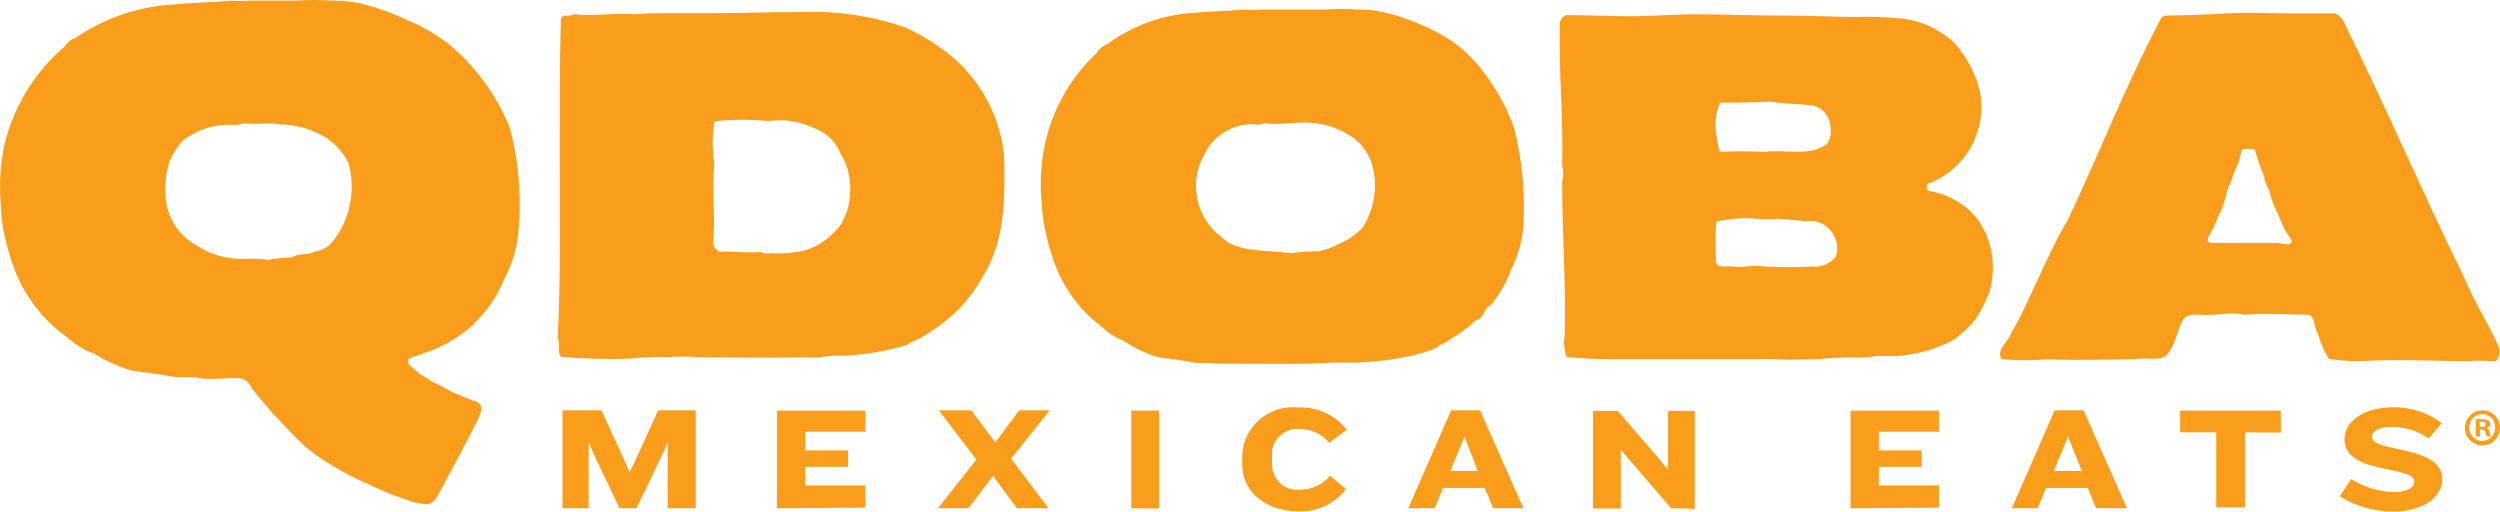
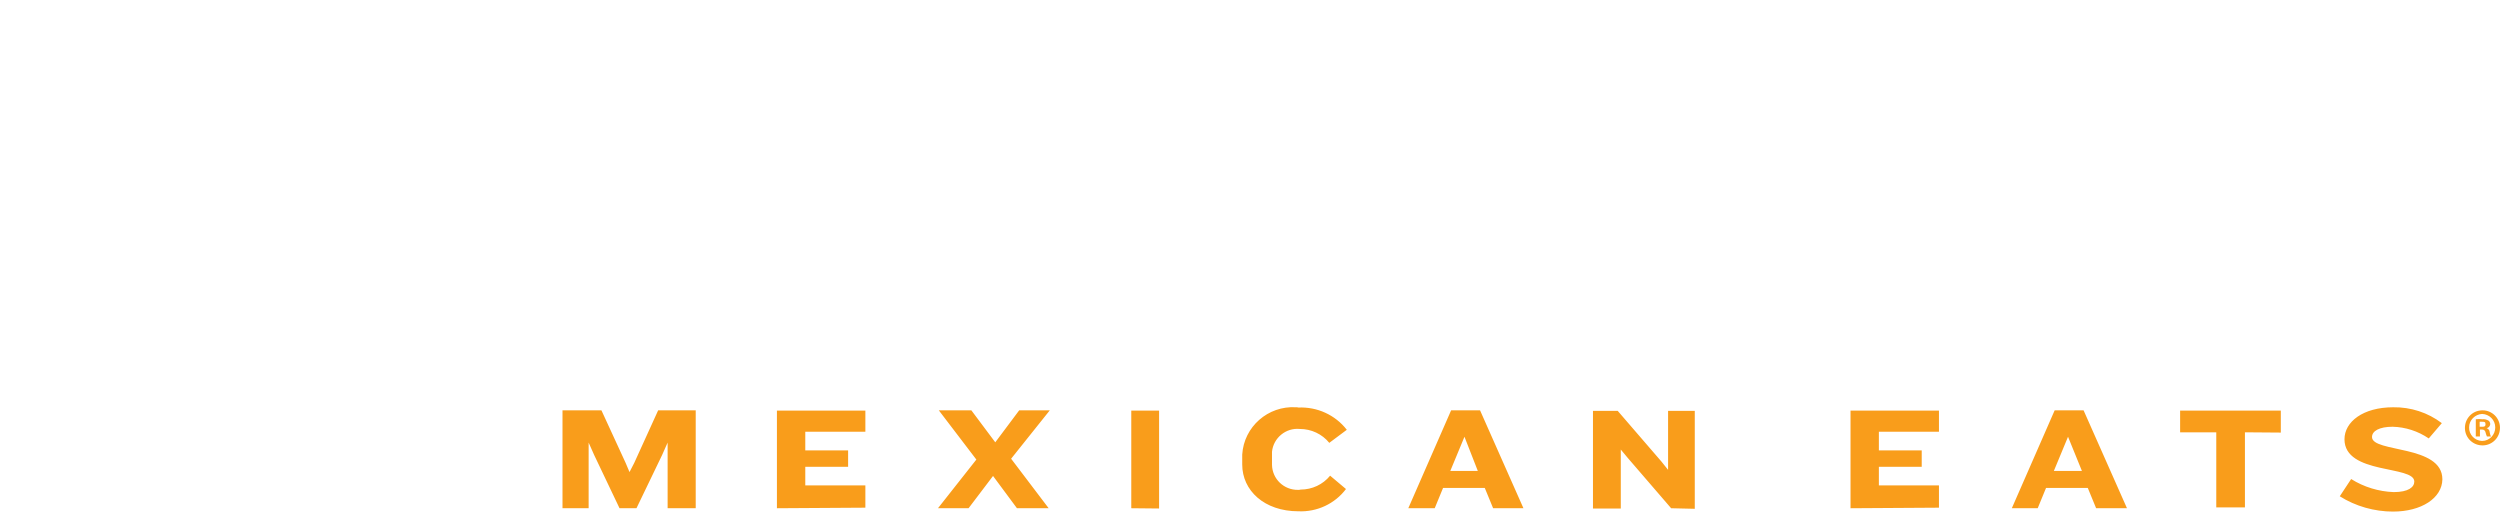
<svg xmlns="http://www.w3.org/2000/svg" xml:space="preserve" width="196.456mm" height="40.2mm" version="1.1" style="shape-rendering:geometricPrecision; text-rendering:geometricPrecision; image-rendering:optimizeQuality; fill-rule:evenodd; clip-rule:evenodd" viewBox="0 0 196.18 40.144">
  <defs>
    <style type="text/css"> .fil0 {fill:#F99D1B} </style>
  </defs>
  <g id="Layer_x0020_1">
    <g id="_2805283376">
-       <path class="fil0" d="M196.092 27.244c-0.721,-1.68 -1.964,-3.623 -2.685,-5.391 -3.405,-6.941 -6.067,-13.227 -9.385,-19.927 -0.131,-0.371 -0.392,-0.655 -0.721,-0.873l-3.448 0c-1.637,0 -3.405,-0.109 -5.108,0 -1.703,0.109 -3.448,0.153 -4.911,0.175l-0.24 0.175c-2.946,5.653 -4.649,10.171 -7.356,15.912 -1.615,2.641 -2.816,6.067 -4.409,8.817 -0.218,0.699 -1.2,1.266 -0.764,2.052 1.223,0.109 2.445,0.109 3.667,0 2.38,0.131 4.65,0 6.92,0 0.895,-0.218 2.051,0.349 2.598,-0.611 0.567,-0.961 0.567,-1.463 0.939,-2.27 0.392,-0.786 0.982,-0.568 1.462,-0.611 1.157,0.131 2.226,-0.262 3.449,0l0.174 0c1.615,-0.131 3.273,0 4.801,0 0.612,0 0.503,1.069 0.808,1.462 0.196,0.699 0.481,1.375 0.873,2.008 0.808,0.131 1.614,0.175 2.422,0.175 3.231,-0.175 5.479,0 8.688,0 0.567,-0.087 1.309,0 1.789,0 0.503,0.043 0.524,-0.676 0.437,-1.091zm-21.477 -8.184l0 0 -1.2 0 -0.152 -0.109c-0.022,-0.043 -0.022,-0.109 0,-0.153l0 -0.153c0.196,-0.306 0.37,-0.633 0.523,-0.982l0.24 -0.546c0,-0.109 0.284,-0.589 0.328,-0.72l0.109 -0.284 0.414 -1.462c0.067,-0.087 0.11,-0.196 0.153,-0.306l0.394 -1.048c0,0 0.196,-0.436 0.218,-0.502 0.131,-0.328 0.219,-0.83 0.263,-0.96 0.022,-0.087 0.109,-0.153 0.196,-0.153l0.699 0c0.109,0.022 0.196,0.109 0.196,0.24 0,0 0.152,0.545 0.283,0.895l0.436 1.157 0 0.196 0.394 0.873c0,0.109 0.24,0.873 0.283,0.96l0.305 0.677 0.087 0.196 0.437 0.982c0.174,0.349 0.392,0.677 0.61,1.004 0.023,0.044 0.023,0.109 0,0.153l-0.153 0.153c-0.065,0 -0.131,0 -0.196,0l-0.83 -0.109 -4.037 0zm-55.787 -8.971l0 0c-0.785,-2.248 -2.073,-4.3 -3.776,-5.98 -0.939,-0.83 -1.986,-1.484 -3.121,-1.986 -1.07,-0.502 -2.183,-0.895 -3.318,-1.157 -0.698,-0.153 -1.419,-0.24 -2.138,-0.218 -0.786,-0.065 -1.594,-0.065 -2.38,0l-5.26 0c-0.393,0.044 -0.808,0.044 -1.2,0 -1.288,0.131 -2.75,0.131 -4.016,0.262 -2.423,0.153 -4.758,1.004 -6.723,2.444 -0.349,0.131 -0.655,0.393 -0.829,0.699 -2.074,1.921 -3.492,4.453 -4.082,7.224 -0.305,1.506 -0.393,3.034 -0.24,4.562 0.044,0.917 0.174,1.834 0.415,2.729 0.131,0.589 0.305,1.157 0.502,1.724 0.698,2.074 2.008,3.907 3.754,5.217 0.524,0.502 1.135,0.895 1.79,1.157 0.808,0.524 1.681,0.961 2.598,1.244 0.785,0.131 1.702,0.218 2.553,0.393 0.851,0.174 1.462,0 2.095,0.131 2.793,0 6.548,0.087 9.341,-0.087 1.768,0.066 3.536,-0.065 5.26,-0.393 0.939,-0.153 1.855,-0.414 2.728,-0.786 0.283,-0.349 0.699,-0.305 0.96,-0.611 0.764,-0.437 1.462,-0.939 2.095,-1.55 0.633,-0.087 0.545,-0.873 1.092,-1.113 0.72,-0.829 1.266,-1.768 1.637,-2.793 0.502,-1.004 0.83,-2.074 0.96,-3.187 0.175,-2.662 -0.044,-5.326 -0.699,-7.923zm-11.917 7.792l0 0c-0.546,0.568 -1.2,1.004 -1.943,1.309 -0.458,0.24 -0.96,0.415 -1.462,0.524 -0.742,0 -1.484,0.066 -2.226,0.153 -1.615,-0.262 -4.234,0 -5.435,-1.266 -1.986,-1.485 -2.575,-4.234 -1.375,-6.417 0.677,-1.484 2.161,-2.423 3.797,-2.445 0.35,0.087 0.699,0.044 1.004,-0.087 0.699,0.218 2.947,-0.153 3.711,0 0.938,0.066 1.833,0.327 2.641,0.807 0.895,0.459 1.593,1.245 1.964,2.183 0.589,1.746 0.327,3.689 -0.677,5.239zm-32.128 -13.38l0 0c-1.135,-0.939 -2.401,-1.724 -3.755,-2.357 -2.532,-0.873 -5.194,-1.288 -7.879,-1.2 -3.732,0 -3.907,0.087 -7.661,0.087l-2.772 0c-0.917,0 -1.964,0 -2.946,0.087 -1.659,-0.131 -2.947,0.174 -4.737,0 -0.218,0.109 -0.458,0.153 -0.698,0.087 -0.196,0.044 -0.328,0.196 -0.328,0.393 -0.087,3.252 -0.087,6.919 -0.087,10.04 0,4.867 0.087,9.93 -0.153,14.907 0.24,0.436 -0.109,1.135 0.284,1.462 1.833,0.153 3.688,0.197 5.522,0.131 0.873,-0.131 1.768,-0.153 2.663,-0.109 0.873,-0.065 1.746,-0.065 2.597,0 3.907,0 4.583,0.087 8.446,0 0.873,0.131 1.833,-0.196 2.685,-0.109 1.789,-0.044 3.558,-0.349 5.26,-0.873 0.327,-0.305 0.829,-0.349 1.157,-0.611 0.851,-0.502 1.659,-1.07 2.401,-1.746 0.916,-0.851 1.702,-1.834 2.313,-2.947 1.746,-2.728 1.789,-6.024 1.702,-9.472 -0.284,-2.99 -1.724,-5.784 -4.016,-7.77zm-8.818 13.139l0 0c-0.327,0.436 -0.721,0.83 -1.157,1.157 -0.721,0.567 -1.615,0.939 -2.532,1.004 -0.568,0.087 -1.135,0.109 -1.681,0.066 -0.306,0.065 -0.633,0.022 -0.917,-0.109 -0.916,0.153 -2.27,-0.087 -3.186,0 -0.306,-0.109 -0.524,-0.415 -0.524,-0.742 0.174,-1.746 -0.109,-4.409 0.087,-6.155 -0.175,-1.091 -0.175,-2.183 0,-3.274l0.153 -0.087c1.375,-0.131 2.729,-0.131 4.104,0 1.178,-0.175 2.379,0 3.448,0.502 1.026,0.327 1.833,1.113 2.226,2.095 0.218,0.393 0.415,0.786 0.545,1.222 0.175,0.699 0.241,1.419 0.153,2.139 -0.066,0.786 -0.306,1.528 -0.72,2.183zm-30.469 -13.947l0 0c-1.048,-0.873 -2.204,-1.572 -3.448,-2.074 -1.179,-0.568 -2.401,-1.004 -3.645,-1.331 -0.786,-0.175 -1.594,-0.241 -2.401,-0.241 -0.895,-0.065 -1.812,-0.065 -2.707,0l-3.776 0c-0.459,0.044 -0.917,0.044 -1.375,0 -1.463,0.153 -3.121,0.153 -4.54,0.306 -2.729,0.153 -5.369,1.047 -7.639,2.597 -0.393,0.131 -0.721,0.414 -0.939,0.742 -2.313,1.986 -3.95,4.649 -4.671,7.639 -0.349,1.594 -0.436,3.23 -0.284,4.846 0.022,1.004 0.174,1.986 0.436,2.946 0.153,0.633 0.349,1.244 0.568,1.833 0.807,2.248 2.314,4.19 4.256,5.566 0.59,0.545 1.288,0.96 2.052,1.222 0.917,0.567 1.899,1.026 2.947,1.331 0.895,0.153 1.943,0.24 2.946,0.436 1.004,0.196 1.659,0 2.357,0.153 0.699,0.153 2.074,0 2.947,0 0.436,-0.022 0.873,0.219 1.07,0.611 0.174,0.262 0.349,0.502 0.545,0.742 0.546,0.654 1.113,1.375 1.768,2.008 0.633,0.699 1.288,1.375 1.964,2.008 0.371,0.305 0.764,0.59 1.157,0.873 0.393,0.284 0.982,0.611 1.397,0.873 0.677,0.393 1.397,0.764 2.117,1.07 0.436,0.218 0.873,0.393 1.288,0.589l0.633 0.284 0.654 0.241 1.266 0.436 0.873 0.175c0.414,0.022 0.808,-0.196 0.96,-0.567l0.284 -0.48c1.026,-1.964 1.899,-3.514 2.947,-5.609l0.175 -0.436c0.196,-0.327 0.109,-0.742 -0.218,-0.939 -0.044,-0.022 -0.066,-0.043 -0.109,-0.043 -0.393,-0.109 -0.764,-0.262 -1.135,-0.436 -0.219,-0.109 -0.546,-0.197 -0.786,-0.328 -0.24,-0.109 -0.655,-0.371 -0.786,-0.436 -0.109,-0.065 -0.698,-0.284 -0.917,-0.48 -0.218,-0.175 -0.654,-0.328 -0.96,-0.633l-0.524 -0.436c0,0 -0.436,-0.371 -0.109,-0.633l0.436 -0.153c0.48,-0.196 1.245,-0.414 1.703,-0.633 1.048,-0.458 2.008,-1.091 2.859,-1.855 0.175,-0.218 0.371,-0.415 0.568,-0.611 0.808,-0.851 1.419,-1.855 1.855,-2.946 0.567,-1.048 0.938,-2.204 1.091,-3.405 0.306,-2.86 0.087,-5.763 -0.655,-8.534 -0.982,-2.401 -2.51,-4.562 -4.496,-6.286zm-9.472 15.365l0 0c-0.35,0.371 -0.808,0.611 -1.31,0.677 -0.545,0.327 -1.288,0.087 -1.768,0.458 -0.655,0.022 -1.31,0.087 -1.943,0.196 -0.524,-0.087 -1.048,-0.087 -1.571,-0.087 -1.44,0.109 -2.86,-0.283 -4.06,-1.069 -2.488,-1.462 -2.772,-4.125 -2.095,-6.504 0.262,-0.632 0.611,-1.2 1.069,-1.702 1.048,-0.808 2.313,-1.244 3.623,-1.244 0.415,0.066 0.829,0.022 1.222,-0.131 0.829,0.196 1.877,-0.109 2.728,0.109 1.048,0 2.074,0.24 3.034,0.698 1.048,0.48 1.899,1.31 2.401,2.358 0.589,2.182 0.109,4.496 -1.331,6.242zm128.468 -2.619l0 0c-0.895,-0.764 -1.964,-1.266 -3.122,-1.463 -0.087,-0.022 -0.152,-0.087 -0.152,-0.174 0,-0.087 0,-0.175 0,-0.24 -0.022,-0.043 0,-0.109 0.043,-0.131 3.013,-1.091 4.736,-4.234 4.082,-7.356 -0.35,-1.375 -1.026,-2.641 -1.964,-3.688 -0.176,-0.196 -0.372,-0.349 -0.59,-0.502 -1.135,-0.873 -2.51,-1.397 -3.95,-1.462 -0.982,-0.088 -1.964,-0.132 -2.946,-0.088 -1.79,0 -3.493,-0.109 -5.304,-0.109 -2.816,0 -5.02,-0.087 -7.355,-0.109 -1.593,0 -3.23,0.131 -4.954,0.153 -1.746,0.022 -3.623,-0.087 -5.413,-0.087 -0.262,0.131 -0.436,0.372 -0.458,0.655 -0.109,3.732 0.284,7.355 0.175,11.153 0.109,0.414 0.109,0.851 0,1.266 0,3.994 0.305,7.944 0.197,12.069 -0.087,0.568 -0.044,1.157 0.153,1.681 1.157,0.131 2.335,0.175 3.514,0.175l11.611 0c0.415,-0.022 0.83,-0.022 1.245,0 1.462,0.087 2.051,0 3.404,0 1.004,-0.109 2.008,-0.153 3.034,-0.131 0.568,0 1.136,-0.044 1.702,-0.131 2.053,0.153 4.082,-0.306 5.894,-1.266 0.632,-0.459 1.2,-1.004 1.701,-1.615 0.415,-0.654 0.786,-1.353 1.069,-2.095 0.437,-1.484 0.35,-3.099 -0.24,-4.54 -0.327,-0.742 -0.786,-1.397 -1.375,-1.964zm-19.513 -8.382l0 0c1.463,0 2.575,0 3.906,-0.087 1.463,0.24 1.746,0.109 3.449,0.328 0.764,0.218 1.309,0.916 1.309,1.724 0.087,0.436 -0.022,0.917 -0.283,1.288 -1.463,1.026 -3.275,0.371 -4.845,0.611 -1.178,-0.065 -2.379,-0.065 -3.558,0 -0.131,-0.415 -0.218,-0.851 -0.262,-1.288 -0.175,-0.895 -0.066,-1.768 0.284,-2.576zm9.058 12.114l0 0c-0.459,0.546 -1.157,0.83 -1.877,0.742 -1.223,0.065 -2.467,0.065 -3.689,0 -0.742,-0.153 -1.768,0.109 -2.554,0 -0.415,-0.087 -1.069,0.196 -1.244,-0.284 -0.066,-1.069 -0.066,-2.16 0,-3.23 1.026,-0.241 2.074,-0.328 3.099,-0.241 0.59,0.066 1.178,0.066 1.746,0l2.226 0.197c0.851,-0.131 1.681,0.284 2.118,1.025 0.327,0.568 0.392,1.223 0.174,1.79z" />
      <path class="fil0" d="M52.389 39.882l0 -5.151 -0.436 0.982 -2.008 4.168 -1.331 0 -1.986 -4.168 -0.437 -0.982 0 5.151 -2.051 0 0 -7.682 3.055 0 1.899 4.125 0.305 0.721 0.371 -0.721 1.877 -4.125 2.947 0 0 7.682 -2.205 0zm8.577 0l0 0 0 -7.66 6.941 0 0 1.659 -4.715 0 0 1.462 3.361 0 0 1.288 -3.361 0 0 1.462 4.715 0 0 1.746 -6.941 0.044zm18.378 -3.885l0 0 2.946 3.885 -2.488 0 -1.877 -2.532 -1.92 2.532 -2.401 0 3.012 -3.819 -2.946 -3.863 2.554 0 1.877 2.51 1.877 -2.51 2.401 0 -3.034 3.797zm9.429 3.885l0 0 0 -7.66 2.183 0 0 7.682 -2.183 -0.022zm15.54 -5.129l0 0c-0.568,-0.699 -1.419,-1.091 -2.314,-1.091 -1.091,-0.109 -2.073,0.699 -2.183,1.79 0,0.065 0,0.131 0,0.196l0 0.829c0.022,1.113 0.939,1.986 2.052,1.964 0.065,0 0.131,0 0.196,-0.022 0.894,0 1.746,-0.393 2.313,-1.091l1.244 1.048c-0.873,1.157 -2.27,1.812 -3.732,1.746 -2.685,0 -4.409,-1.637 -4.409,-3.667l0 -0.785c0.131,-2.183 2.029,-3.842 4.212,-3.711 0.065,0 0.131,0 0.197,0.022 1.462,-0.065 2.881,0.568 3.797,1.746l-1.375 1.026zm12.855 5.129l0 0 -0.655 -1.593 -3.273 0 -0.655 1.593 -2.073 0 3.361 -7.682 2.27 0 3.405 7.682 -2.379 0zm-2.248 -5.609l0 0 -1.113 2.685 2.161 0 -1.048 -2.685zm16.217 5.609l0 0 -3.405 -3.95 -0.545 -0.655 0 4.627 -2.183 0 0 -7.66 1.943 0 3.427 3.972 0.524 0.655 0 -4.627 2.095 0 0 7.683 -1.855 -0.044zm14.078 0l0 0 0 -7.66 6.94 0 0 1.659 -4.715 0 0 1.462 3.362 0 0 1.288 -3.362 0 0 1.462 4.715 0 0 1.746 -6.94 0.044zm19.273 0l0 0 -0.655 -1.593 -3.275 0 -0.654 1.593 -2.031 0 3.362 -7.682 2.269 0 3.405 7.682 -2.422 0zm-2.205 -5.609l0 0 -1.113 2.685 2.204 0 -1.091 -2.685zm13.882 -0.349l0 0 0 5.893 -2.249 0 0 -5.893 -2.837 0 0 -1.702 7.902 0 0 1.724 -2.816 -0.022zm11.633 6.221l0 0c-1.484,0 -2.946,-0.415 -4.19,-1.2l0.893 -1.354c1.005,0.633 2.162,0.982 3.34,1.026 1.157,0 1.615,-0.393 1.615,-0.829 0,-1.288 -5.479,-0.524 -5.479,-3.317 0,-1.376 1.463,-2.511 3.82,-2.511 1.376,-0.022 2.728,0.415 3.819,1.245l-1.026 1.2c-0.83,-0.568 -1.833,-0.895 -2.837,-0.917 -1.026,0 -1.616,0.327 -1.616,0.807 0,1.244 5.522,0.59 5.522,3.317 -0.022,1.485 -1.659,2.532 -3.863,2.532zm8.381 -6.613l0 0c0.022,0.764 -0.568,1.397 -1.331,1.419 -0.764,0.022 -1.398,-0.567 -1.419,-1.331 -0.022,-0.764 0.568,-1.397 1.331,-1.419 0.022,0 0.045,0 0.067,0 0.719,0 1.331,0.589 1.353,1.331zm-2.422 0l0 0c-0.022,0.567 0.436,1.048 1.002,1.069l0.022 0c0.568,0 1.026,-0.48 1.026,-1.048 0,0 0,0 0,-0.022 0,-0.568 -0.458,-1.026 -1.026,-1.048 -0.545,0.022 -1.024,0.48 -1.024,1.048zm0.828 0.72l0 0 0.022 0 0 -0.545 0.153 0 0.022 0c0.132,0 0.241,0.087 0.263,0.218 0.022,0.109 0.066,0.218 0.109,0.327l0.327 0c-0.065,-0.087 -0.087,-0.218 -0.109,-0.327 0,-0.153 -0.109,-0.284 -0.24,-0.327 0.152,-0.022 0.262,-0.153 0.283,-0.305 0,-0.109 -0.043,-0.219 -0.131,-0.284 -0.152,-0.087 -0.327,-0.131 -0.479,-0.109 -0.176,-0.022 -0.35,-0.022 -0.524,0l0 1.353 0.305 0zm0 -0.763l0 0 0.153 0c0.176,0 0.306,0 0.306,-0.196 0,-0.197 -0.087,-0.197 -0.285,-0.197l-0.174 0 0 0.459 0 -0.065z" />
    </g>
  </g>
</svg>